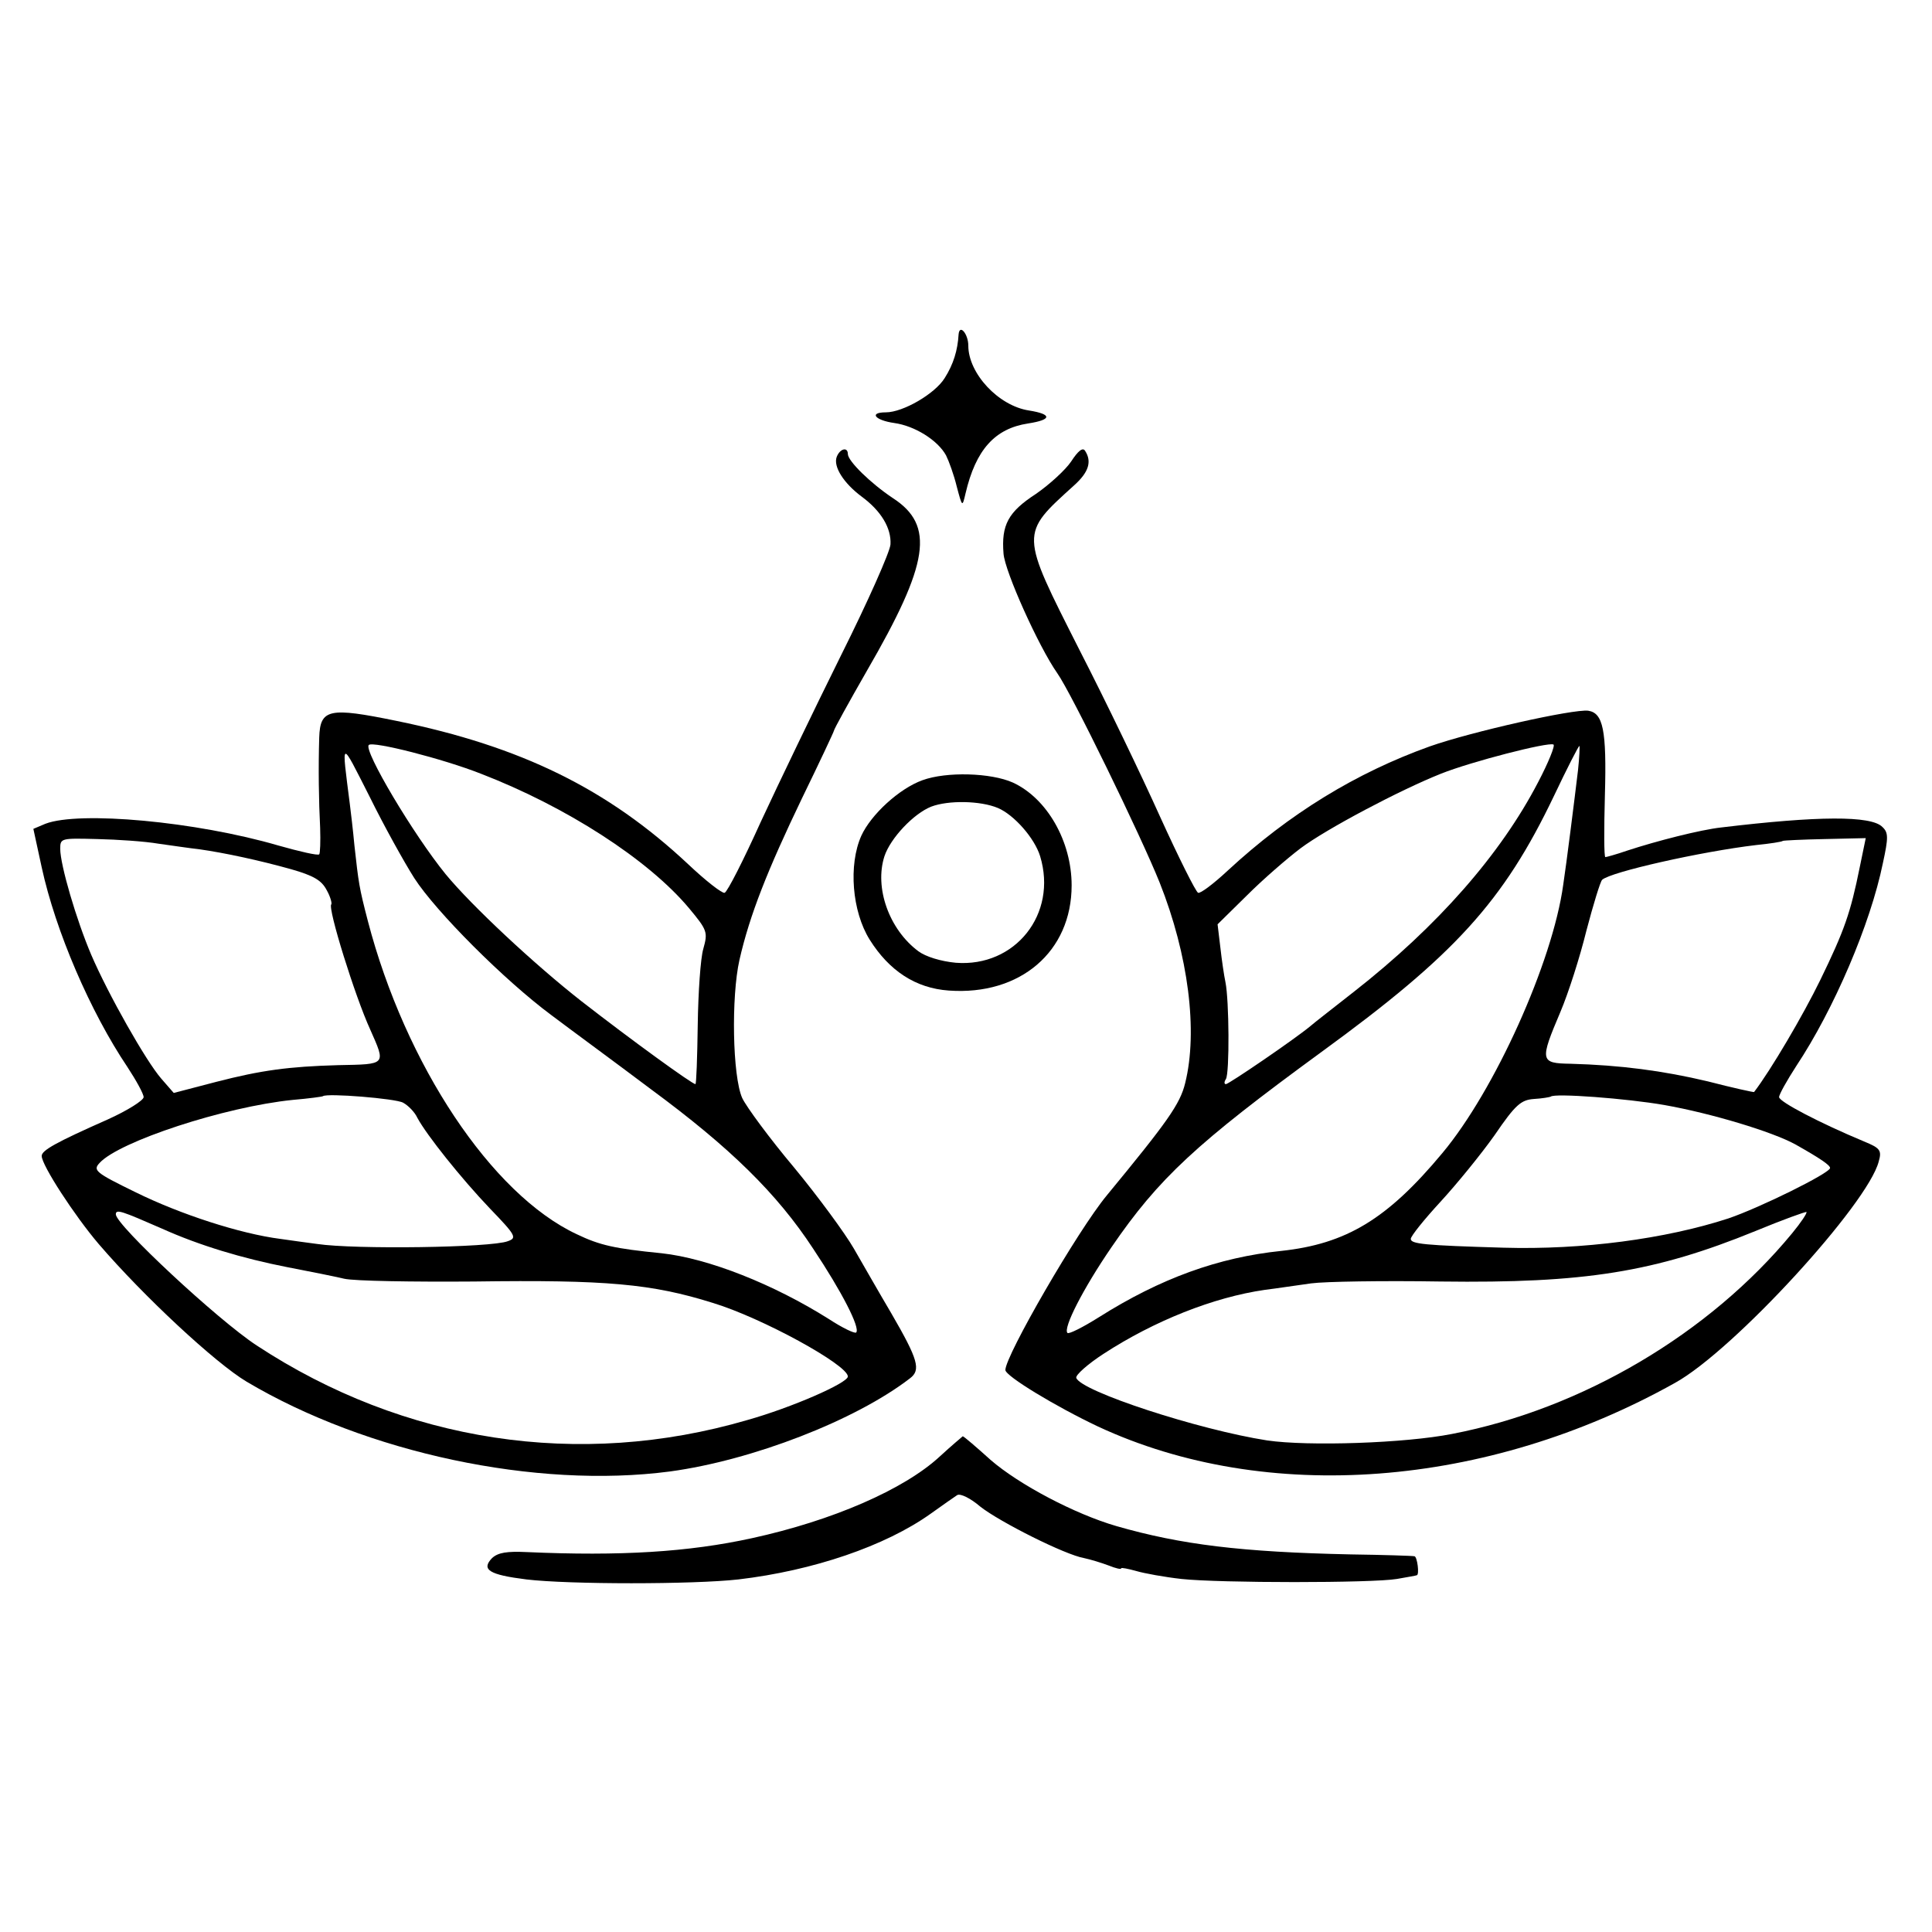
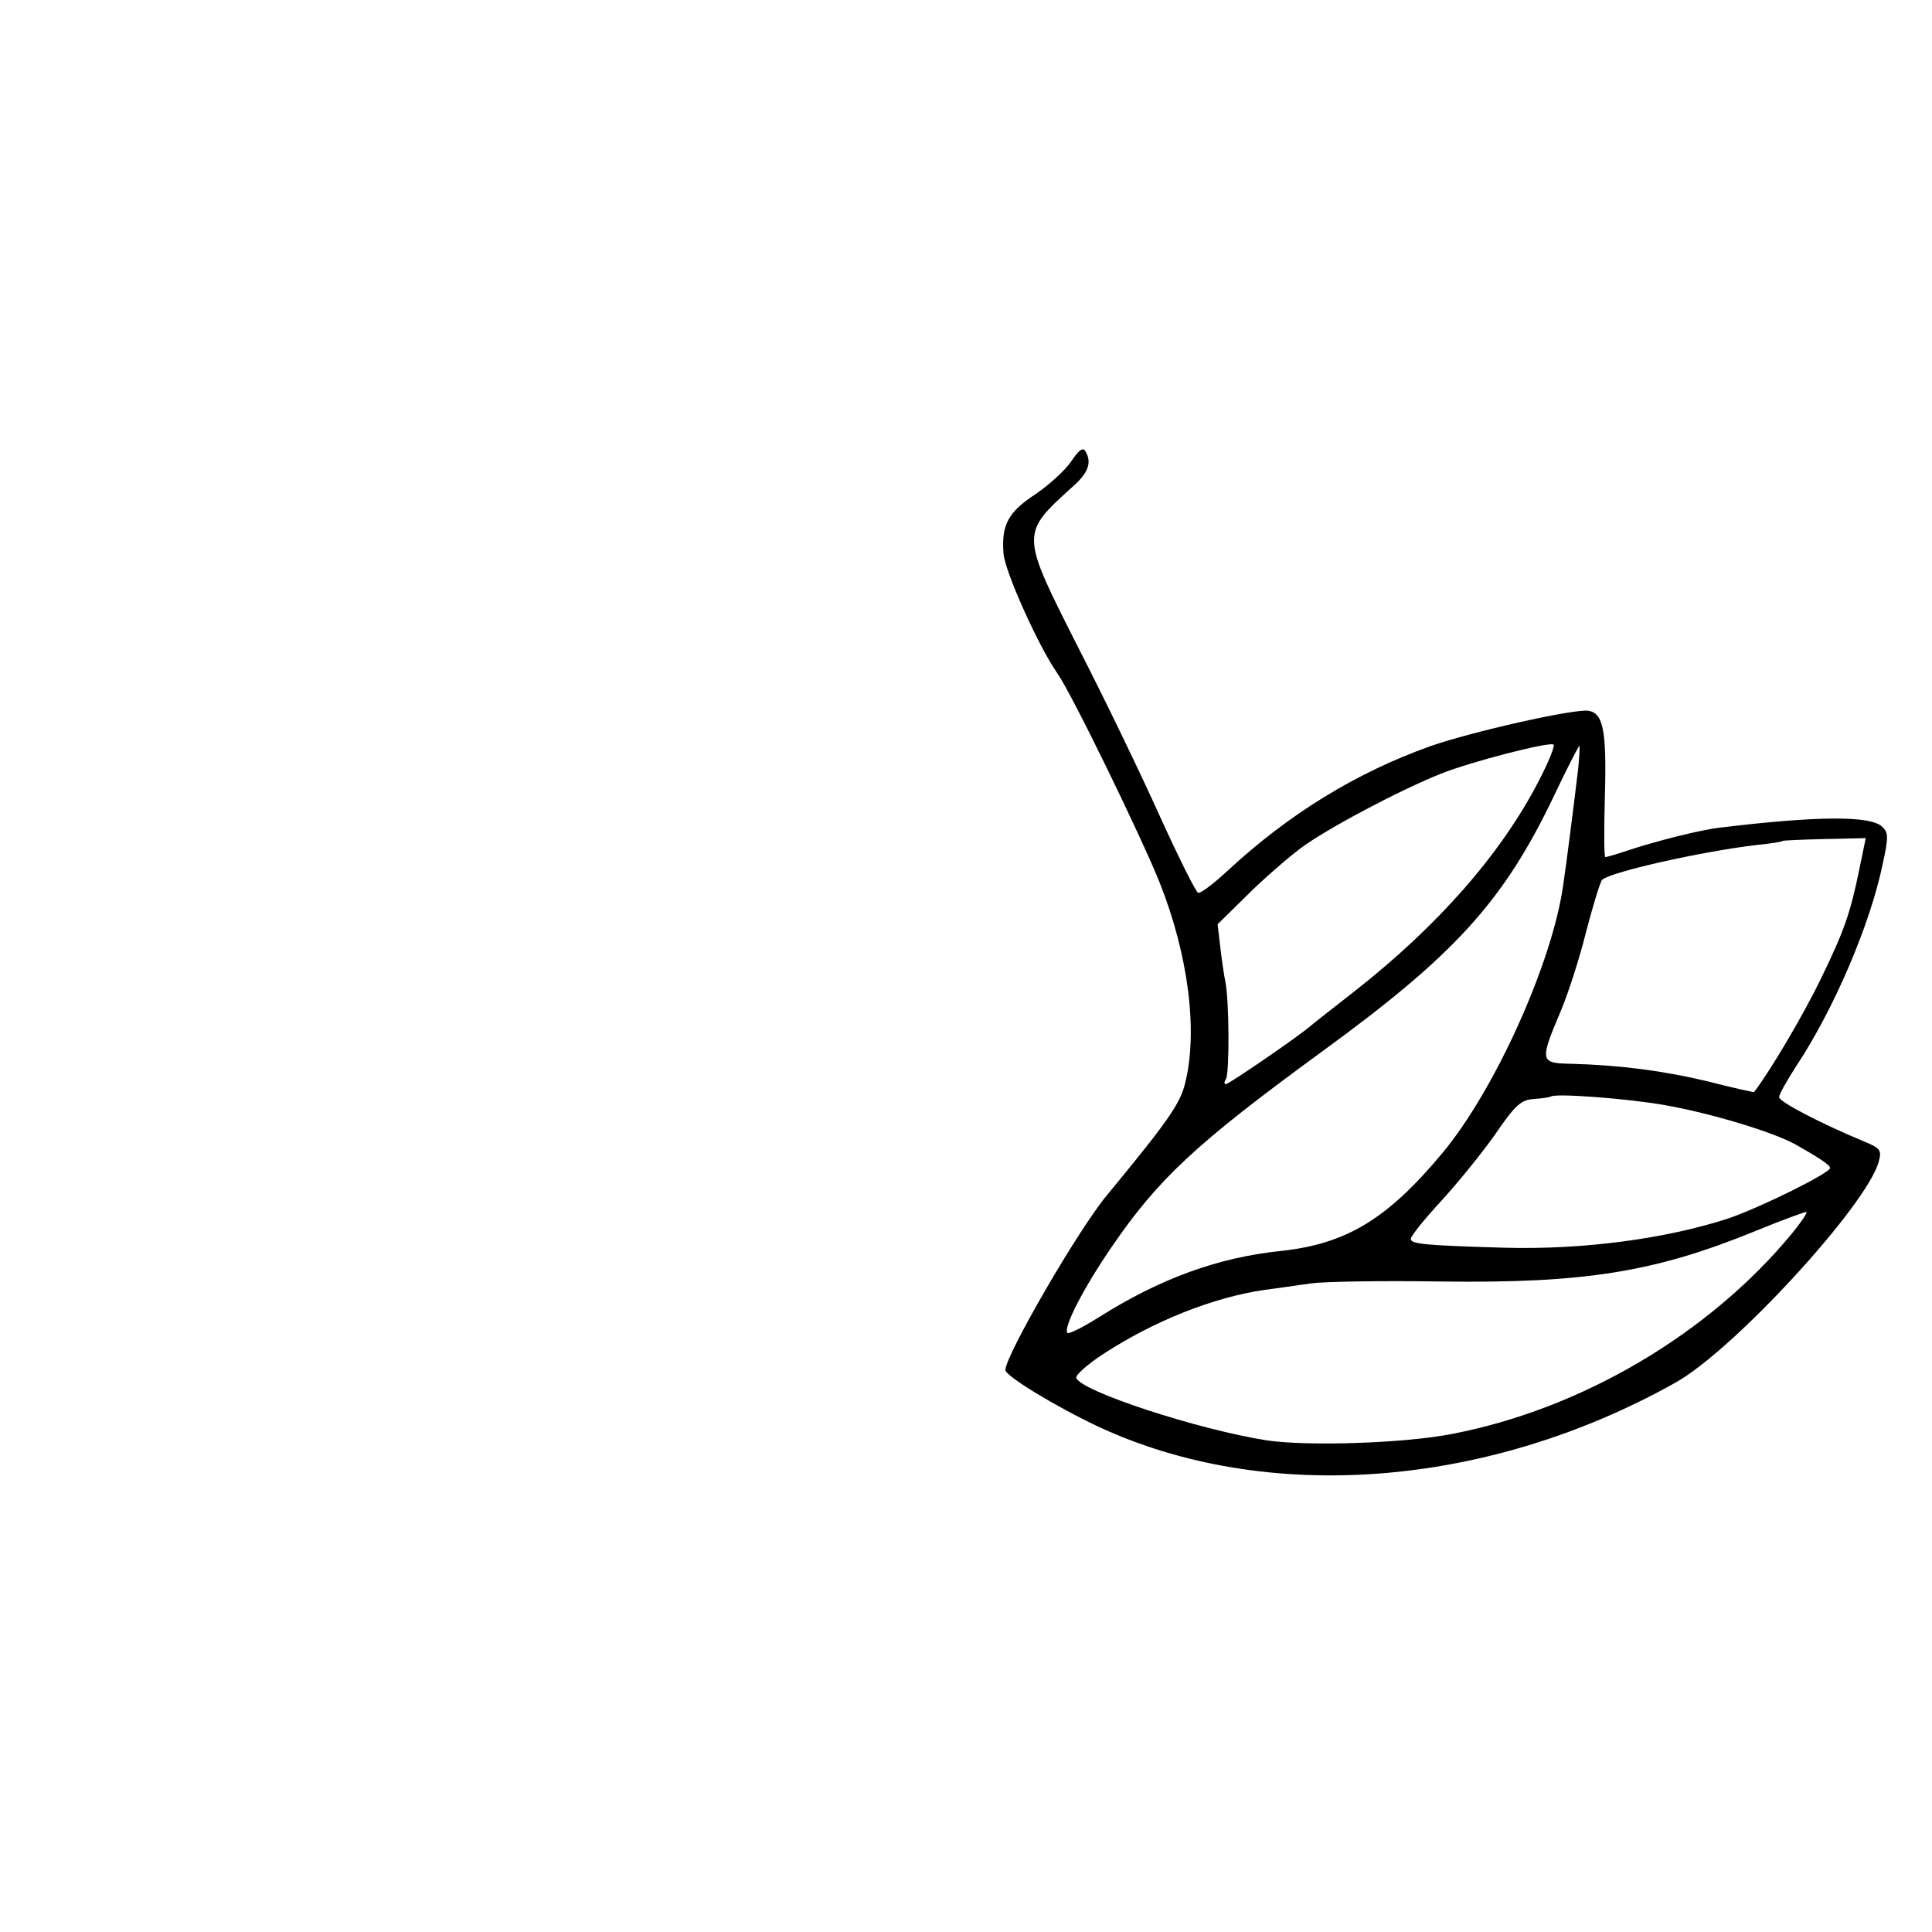
<svg xmlns="http://www.w3.org/2000/svg" version="1.0" width="417pt" height="417pt" viewBox="0 0 417 417" preserveAspectRatio="xMidYMid meet">
  <g transform="translate(0,417) scale(0.1,-0.1)" fill="#000000" stroke="none">
-     <path d="M2069 3448 c-2 -34 -11 -64 -30 -94 -21 -34 -90 -74 -127 -74 -37 0 -24 -17 18 -23 44 -6 94 -37 112 -70 6 -12 17 -42 23 -67 12 -45 12 -45 19 -15 22 94 63 140 135 151 52 8 52 20 2 28 -66 10 -131 80 -131 140 0 25 -19 48 -21 24z" />
-     <path d="M2312 3174 c-12 -18 -47 -50 -76 -70 -60 -39 -75 -67 -70 -129 3 -39 76 -201 116 -258 30 -42 181 -352 221 -452 62 -156 83 -321 55 -433 -11 -45 -38 -83 -169 -242 -63 -76 -219 -346 -219 -377 0 -13 109 -79 200 -122 363 -169 839 -133 1245 94 127 70 417 387 440 478 7 24 3 29 -31 43 -96 40 -184 86 -184 96 0 6 17 36 37 67 81 122 160 306 187 438 12 55 12 66 -1 78 -24 25 -140 24 -348 -1 -45 -5 -139 -29 -203 -50 -23 -8 -45 -14 -47 -14 -3 0 -3 60 -1 134 4 141 -4 177 -36 182 -32 4 -251 -45 -342 -77 -159 -57 -303 -145 -436 -268 -30 -28 -59 -50 -64 -48 -5 2 -42 76 -82 164 -40 89 -118 251 -174 360 -129 255 -129 249 -11 356 31 28 38 51 23 74 -5 8 -15 0 -30 -23z m1008 -692 c-81 -156 -217 -311 -397 -452 -43 -34 -86 -67 -95 -75 -35 -29 -176 -125 -182 -125 -4 0 -4 5 0 11 8 13 7 170 -1 209 -3 14 -8 48 -11 75 l-6 50 64 63 c34 34 86 79 115 101 56 42 215 126 303 161 65 26 232 69 243 63 4 -2 -11 -39 -33 -81z m86 26 c-8 -67 -25 -202 -32 -248 -23 -167 -148 -444 -261 -579 -119 -143 -208 -196 -348 -211 -135 -14 -260 -59 -393 -143 -35 -22 -65 -37 -68 -34 -10 10 34 96 95 185 102 149 183 224 454 422 287 209 392 324 501 552 28 59 53 108 55 108 1 0 0 -24 -3 -52z m608 -210 c-20 -99 -33 -136 -85 -243 -37 -76 -107 -195 -143 -242 0 -1 -46 9 -100 23 -97 23 -188 35 -296 38 -66 1 -67 6 -22 112 17 40 42 118 56 175 15 57 30 106 34 110 18 17 214 61 332 75 30 3 56 7 58 9 1 1 42 3 91 4 l88 2 -13 -63z m-422 -513 c102 -18 234 -58 283 -85 55 -31 75 -45 75 -51 0 -11 -152 -86 -220 -109 -135 -44 -315 -68 -485 -63 -171 5 -200 8 -200 19 0 6 29 42 64 80 35 38 88 103 117 144 45 66 57 76 85 78 18 1 34 4 36 5 7 8 165 -4 245 -18z m276 -277 c-178 -216 -453 -379 -734 -433 -101 -20 -310 -27 -399 -14 -148 23 -402 106 -412 135 -2 6 25 30 59 52 109 71 237 122 348 138 25 3 70 10 100 14 30 4 156 6 280 4 310 -4 461 20 679 109 58 24 108 42 110 41 2 -2 -12 -23 -31 -46z" />
-     <path d="M1806 3184 c-8 -21 15 -57 54 -86 42 -31 64 -68 62 -103 -1 -16 -49 -124 -107 -240 -57 -115 -135 -277 -173 -359 -37 -82 -72 -151 -78 -153 -5 -2 -41 26 -79 62 -173 162 -360 254 -629 309 -146 30 -165 26 -167 -36 -2 -65 -1 -137 2 -195 1 -29 0 -55 -2 -57 -3 -3 -42 6 -88 19 -178 52 -430 75 -503 47 l-26 -11 18 -83 c30 -138 105 -312 185 -431 19 -29 35 -58 35 -65 0 -7 -35 -29 -77 -48 -113 -50 -143 -67 -143 -79 0 -20 71 -129 123 -190 97 -113 252 -257 319 -297 259 -154 625 -232 914 -194 177 24 400 110 518 201 24 18 18 40 -40 140 -26 44 -62 107 -81 140 -19 33 -77 112 -129 175 -53 63 -103 131 -112 150 -21 47 -24 218 -6 298 22 97 61 195 135 349 38 78 69 144 69 146 0 3 32 61 71 129 135 233 147 314 56 373 -48 32 -97 80 -97 95 0 16 -17 12 -24 -6z m-768 -684 c184 -71 361 -185 449 -290 40 -48 41 -52 31 -88 -6 -20 -11 -94 -12 -164 -1 -71 -3 -128 -5 -128 -7 0 -138 95 -246 179 -101 79 -237 206 -293 274 -70 86 -178 268 -166 279 8 9 161 -30 242 -62z m-144 -225 c47 -73 195 -221 296 -296 41 -31 138 -102 215 -160 171 -126 272 -225 350 -344 62 -93 102 -171 93 -181 -3 -3 -30 10 -59 29 -119 75 -260 131 -361 142 -101 10 -133 17 -183 41 -184 86 -370 366 -451 676 -19 73 -20 82 -29 163 -3 33 -8 74 -10 90 -18 142 -21 141 43 15 31 -63 75 -142 96 -175z m-552 74 c29 -4 69 -10 88 -12 56 -8 130 -24 198 -43 49 -14 66 -24 77 -45 8 -14 12 -29 10 -31 -8 -8 51 -198 84 -270 34 -77 36 -75 -69 -77 -107 -3 -166 -11 -263 -36 l-92 -24 -27 31 c-33 38 -114 181 -151 267 -32 75 -67 194 -67 229 0 23 2 23 80 21 44 -1 103 -5 132 -10z m528 -559 c11 -6 25 -20 31 -33 20 -37 94 -130 157 -196 56 -58 58 -63 38 -70 -36 -14 -331 -18 -411 -6 -16 2 -52 7 -80 11 -86 11 -216 53 -313 101 -86 42 -92 47 -77 63 42 46 269 121 417 136 35 3 64 7 65 8 8 7 157 -5 173 -14z m-520 -272 c80 -36 173 -64 270 -83 47 -9 102 -20 123 -25 22 -5 148 -7 280 -6 286 4 384 -5 515 -46 106 -32 292 -134 292 -159 0 -14 -121 -67 -217 -94 -363 -106 -741 -48 -1059 161 -84 55 -304 260 -304 283 0 12 13 7 100 -31z" />
-     <path d="M1991 2486 c-50 -18 -111 -74 -132 -120 -28 -63 -20 -163 18 -224 42 -67 99 -105 171 -110 154 -11 265 84 265 227 0 95 -53 188 -127 222 -47 21 -143 24 -195 5z m163 -60 c35 -15 79 -65 91 -104 38 -125 -54 -240 -182 -230 -32 3 -65 13 -81 25 -63 47 -95 137 -73 205 13 39 63 92 101 107 37 14 106 13 144 -3z" />
-     <path d="M2028 1026 c-77 -71 -231 -138 -405 -176 -137 -30 -284 -39 -486 -30 -43 2 -62 -1 -75 -13 -24 -25 -6 -36 74 -46 92 -11 360 -11 458 0 161 19 317 72 415 142 25 18 51 36 57 40 7 4 29 -7 50 -25 42 -33 183 -104 224 -111 14 -3 37 -10 53 -16 15 -6 27 -9 27 -6 0 2 15 -1 33 -6 17 -5 61 -13 97 -17 83 -9 412 -9 465 0 22 4 41 7 43 8 6 1 1 40 -5 41 -5 1 -66 3 -138 4 -235 5 -366 21 -505 61 -90 26 -211 90 -272 143 -31 28 -58 51 -60 51 -1 -1 -24 -20 -50 -44z" />
+     <path d="M2312 3174 c-12 -18 -47 -50 -76 -70 -60 -39 -75 -67 -70 -129 3 -39 76 -201 116 -258 30 -42 181 -352 221 -452 62 -156 83 -321 55 -433 -11 -45 -38 -83 -169 -242 -63 -76 -219 -346 -219 -377 0 -13 109 -79 200 -122 363 -169 839 -133 1245 94 127 70 417 387 440 478 7 24 3 29 -31 43 -96 40 -184 86 -184 96 0 6 17 36 37 67 81 122 160 306 187 438 12 55 12 66 -1 78 -24 25 -140 24 -348 -1 -45 -5 -139 -29 -203 -50 -23 -8 -45 -14 -47 -14 -3 0 -3 60 -1 134 4 141 -4 177 -36 182 -32 4 -251 -45 -342 -77 -159 -57 -303 -145 -436 -268 -30 -28 -59 -50 -64 -48 -5 2 -42 76 -82 164 -40 89 -118 251 -174 360 -129 255 -129 249 -11 356 31 28 38 51 23 74 -5 8 -15 0 -30 -23z m1008 -692 c-81 -156 -217 -311 -397 -452 -43 -34 -86 -67 -95 -75 -35 -29 -176 -125 -182 -125 -4 0 -4 5 0 11 8 13 7 170 -1 209 -3 14 -8 48 -11 75 l-6 50 64 63 c34 34 86 79 115 101 56 42 215 126 303 161 65 26 232 69 243 63 4 -2 -11 -39 -33 -81z m86 26 c-8 -67 -25 -202 -32 -248 -23 -167 -148 -444 -261 -579 -119 -143 -208 -196 -348 -211 -135 -14 -260 -59 -393 -143 -35 -22 -65 -37 -68 -34 -10 10 34 96 95 185 102 149 183 224 454 422 287 209 392 324 501 552 28 59 53 108 55 108 1 0 0 -24 -3 -52z m608 -210 c-20 -99 -33 -136 -85 -243 -37 -76 -107 -195 -143 -242 0 -1 -46 9 -100 23 -97 23 -188 35 -296 38 -66 1 -67 6 -22 112 17 40 42 118 56 175 15 57 30 106 34 110 18 17 214 61 332 75 30 3 56 7 58 9 1 1 42 3 91 4 l88 2 -13 -63m-422 -513 c102 -18 234 -58 283 -85 55 -31 75 -45 75 -51 0 -11 -152 -86 -220 -109 -135 -44 -315 -68 -485 -63 -171 5 -200 8 -200 19 0 6 29 42 64 80 35 38 88 103 117 144 45 66 57 76 85 78 18 1 34 4 36 5 7 8 165 -4 245 -18z m276 -277 c-178 -216 -453 -379 -734 -433 -101 -20 -310 -27 -399 -14 -148 23 -402 106 -412 135 -2 6 25 30 59 52 109 71 237 122 348 138 25 3 70 10 100 14 30 4 156 6 280 4 310 -4 461 20 679 109 58 24 108 42 110 41 2 -2 -12 -23 -31 -46z" />
  </g>
</svg>